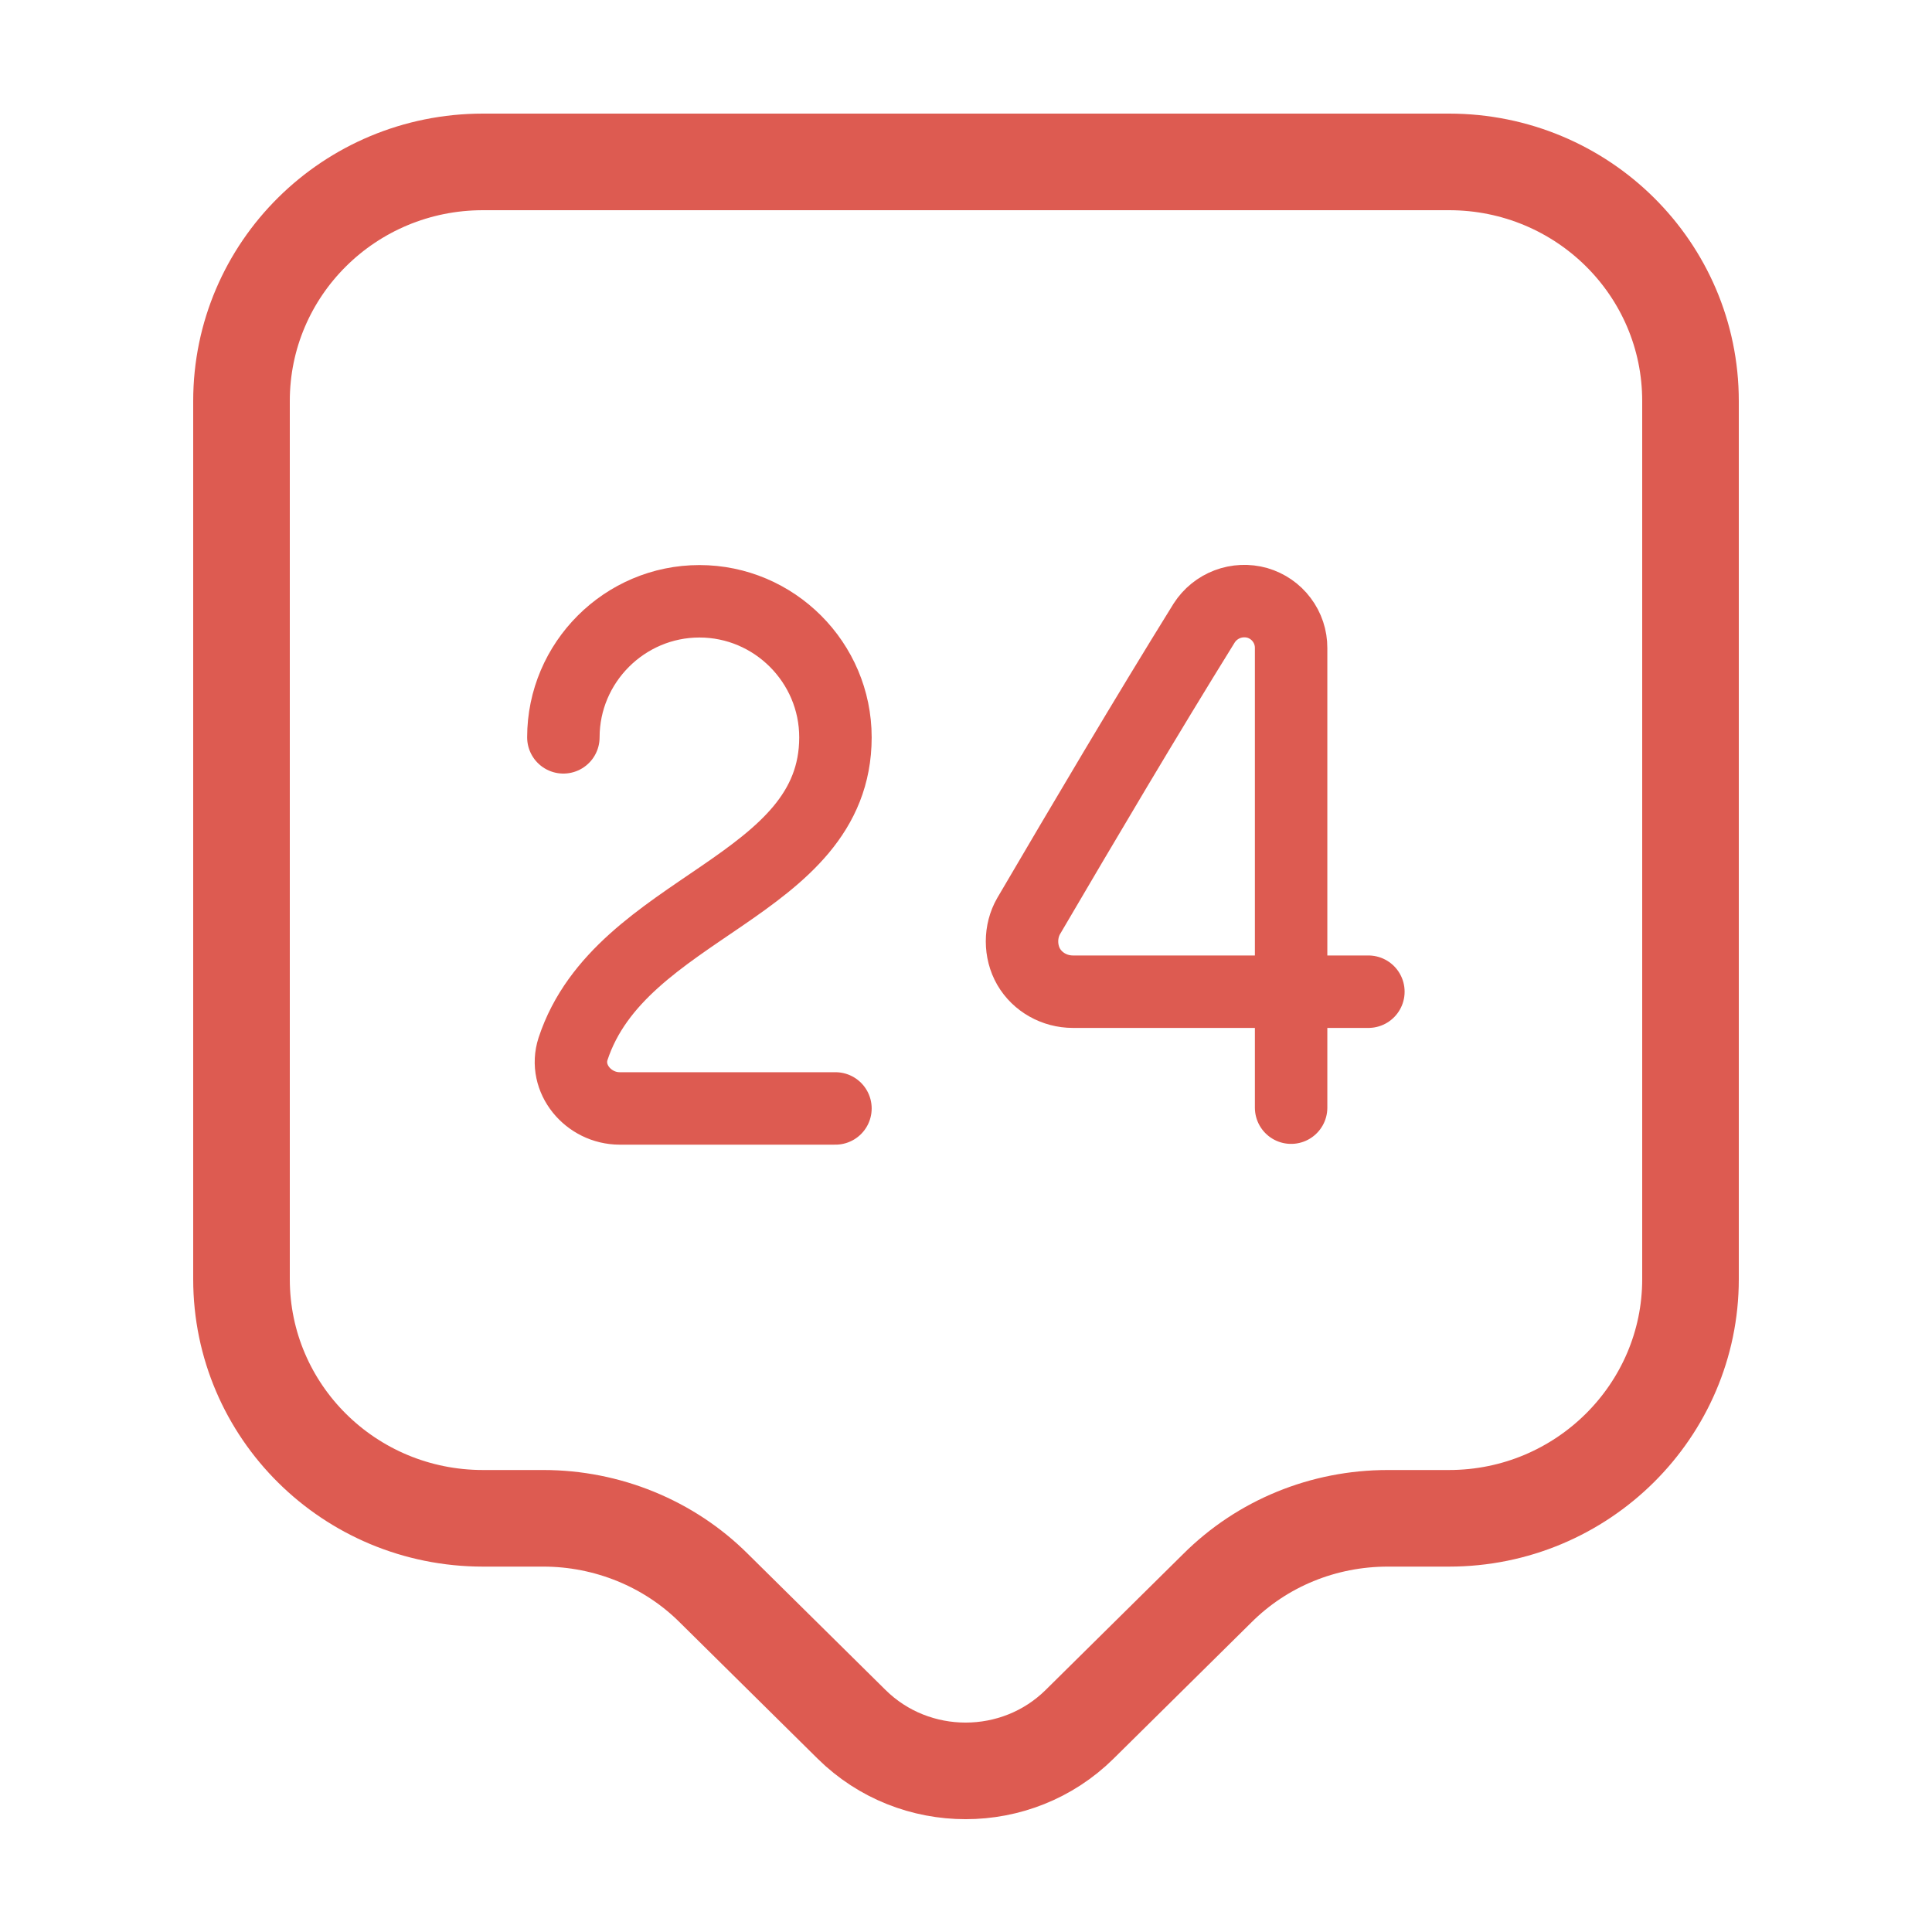
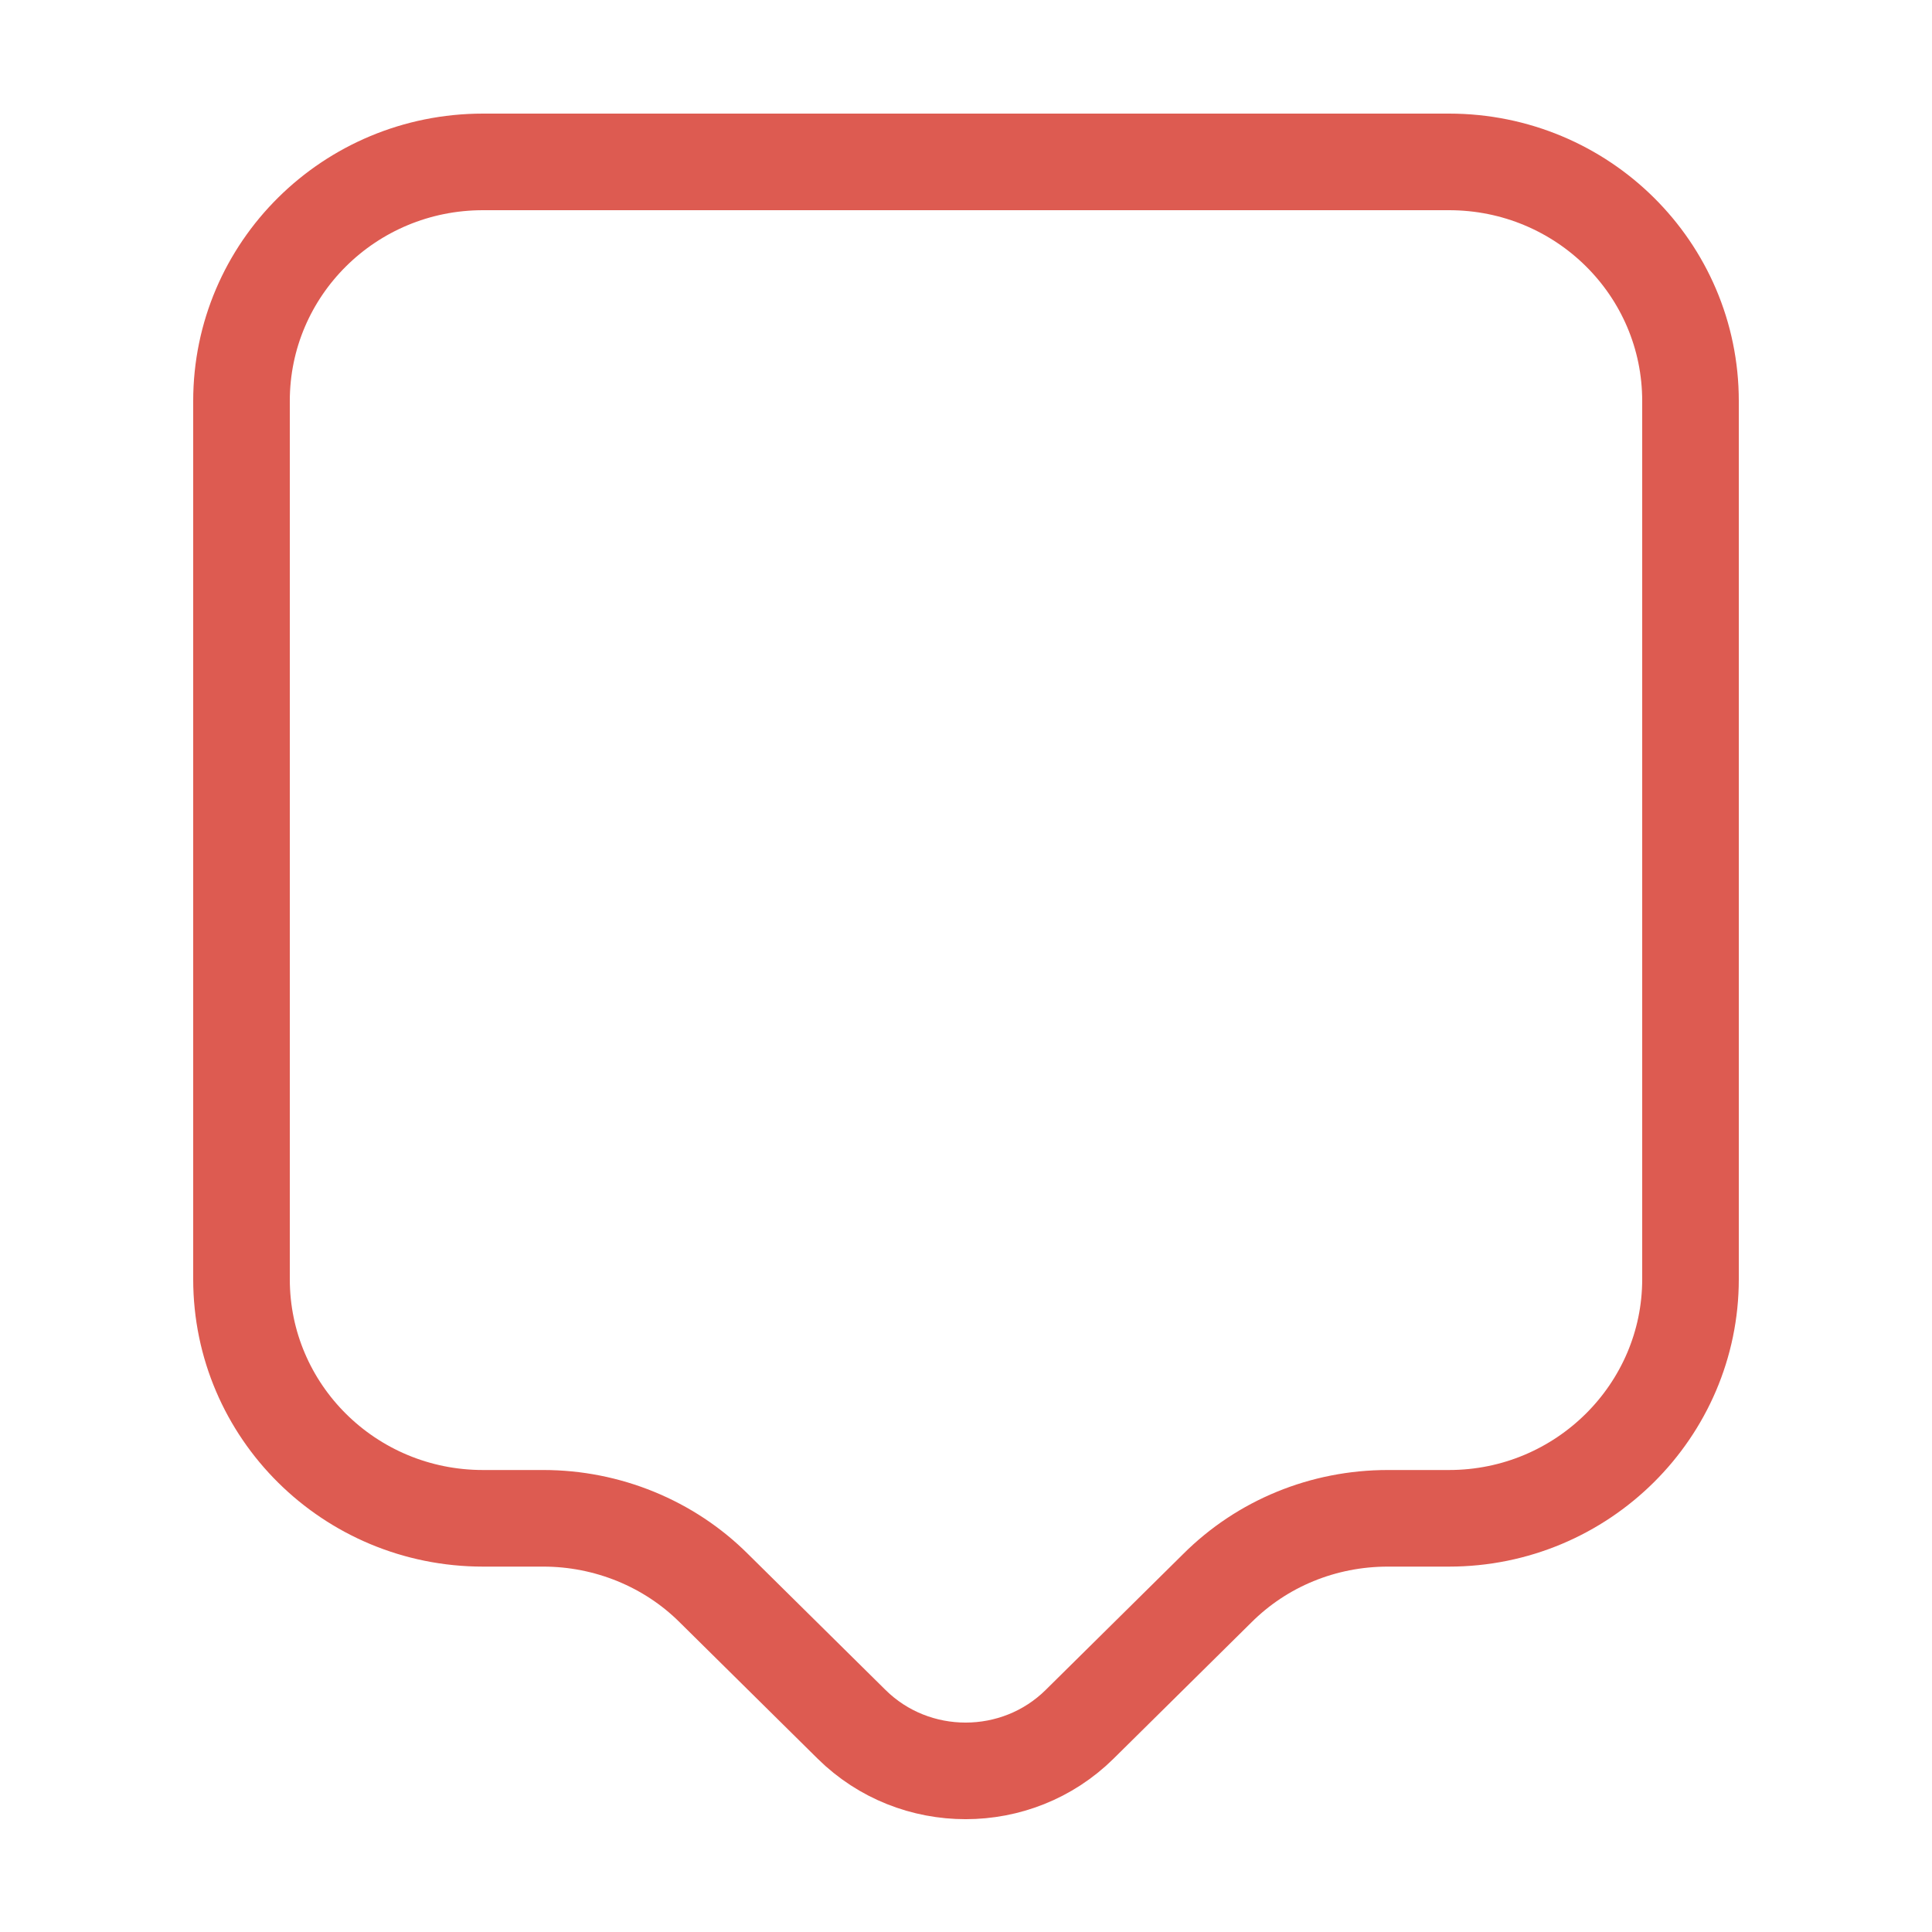
<svg xmlns="http://www.w3.org/2000/svg" width="40" height="40" viewBox="0 0 40 40" fill="none">
  <path d="M30 31.435H28.733C27.4 31.435 26.133 31.952 25.2 32.885L22.35 35.702C21.05 36.985 18.933 36.985 17.633 35.702L14.783 32.885C13.85 31.952 12.567 31.435 11.25 31.435H10C7.233 31.435 5 29.218 5 26.485V8.302C5 5.568 7.233 3.352 10 3.352H30C32.767 3.352 35 5.568 35 8.302V26.485C35 29.202 32.767 31.435 30 31.435Z" stroke="#D43226" stroke-opacity="0.8" stroke-width="2" stroke-miterlimit="10" stroke-linecap="round" stroke-linejoin="round" />
-   <path d="M11.664 15.266C11.664 13.716 12.931 12.449 14.481 12.449C16.031 12.449 17.297 13.716 17.297 15.266C17.297 18.399 12.847 18.733 11.864 21.716C11.664 22.332 12.181 22.949 12.831 22.949H17.297M26.731 22.933V13.416C26.732 13.205 26.664 13 26.537 12.832C26.411 12.663 26.233 12.541 26.031 12.482C25.827 12.425 25.61 12.434 25.412 12.509C25.214 12.584 25.045 12.721 24.931 12.899C23.731 14.832 22.431 17.032 21.297 18.966C21.114 19.282 21.114 19.699 21.297 20.016C21.481 20.332 21.831 20.532 22.214 20.532H28.331" stroke="#D43226" stroke-opacity="0.8" stroke-width="1.5" stroke-linecap="round" stroke-linejoin="round" />
</svg>